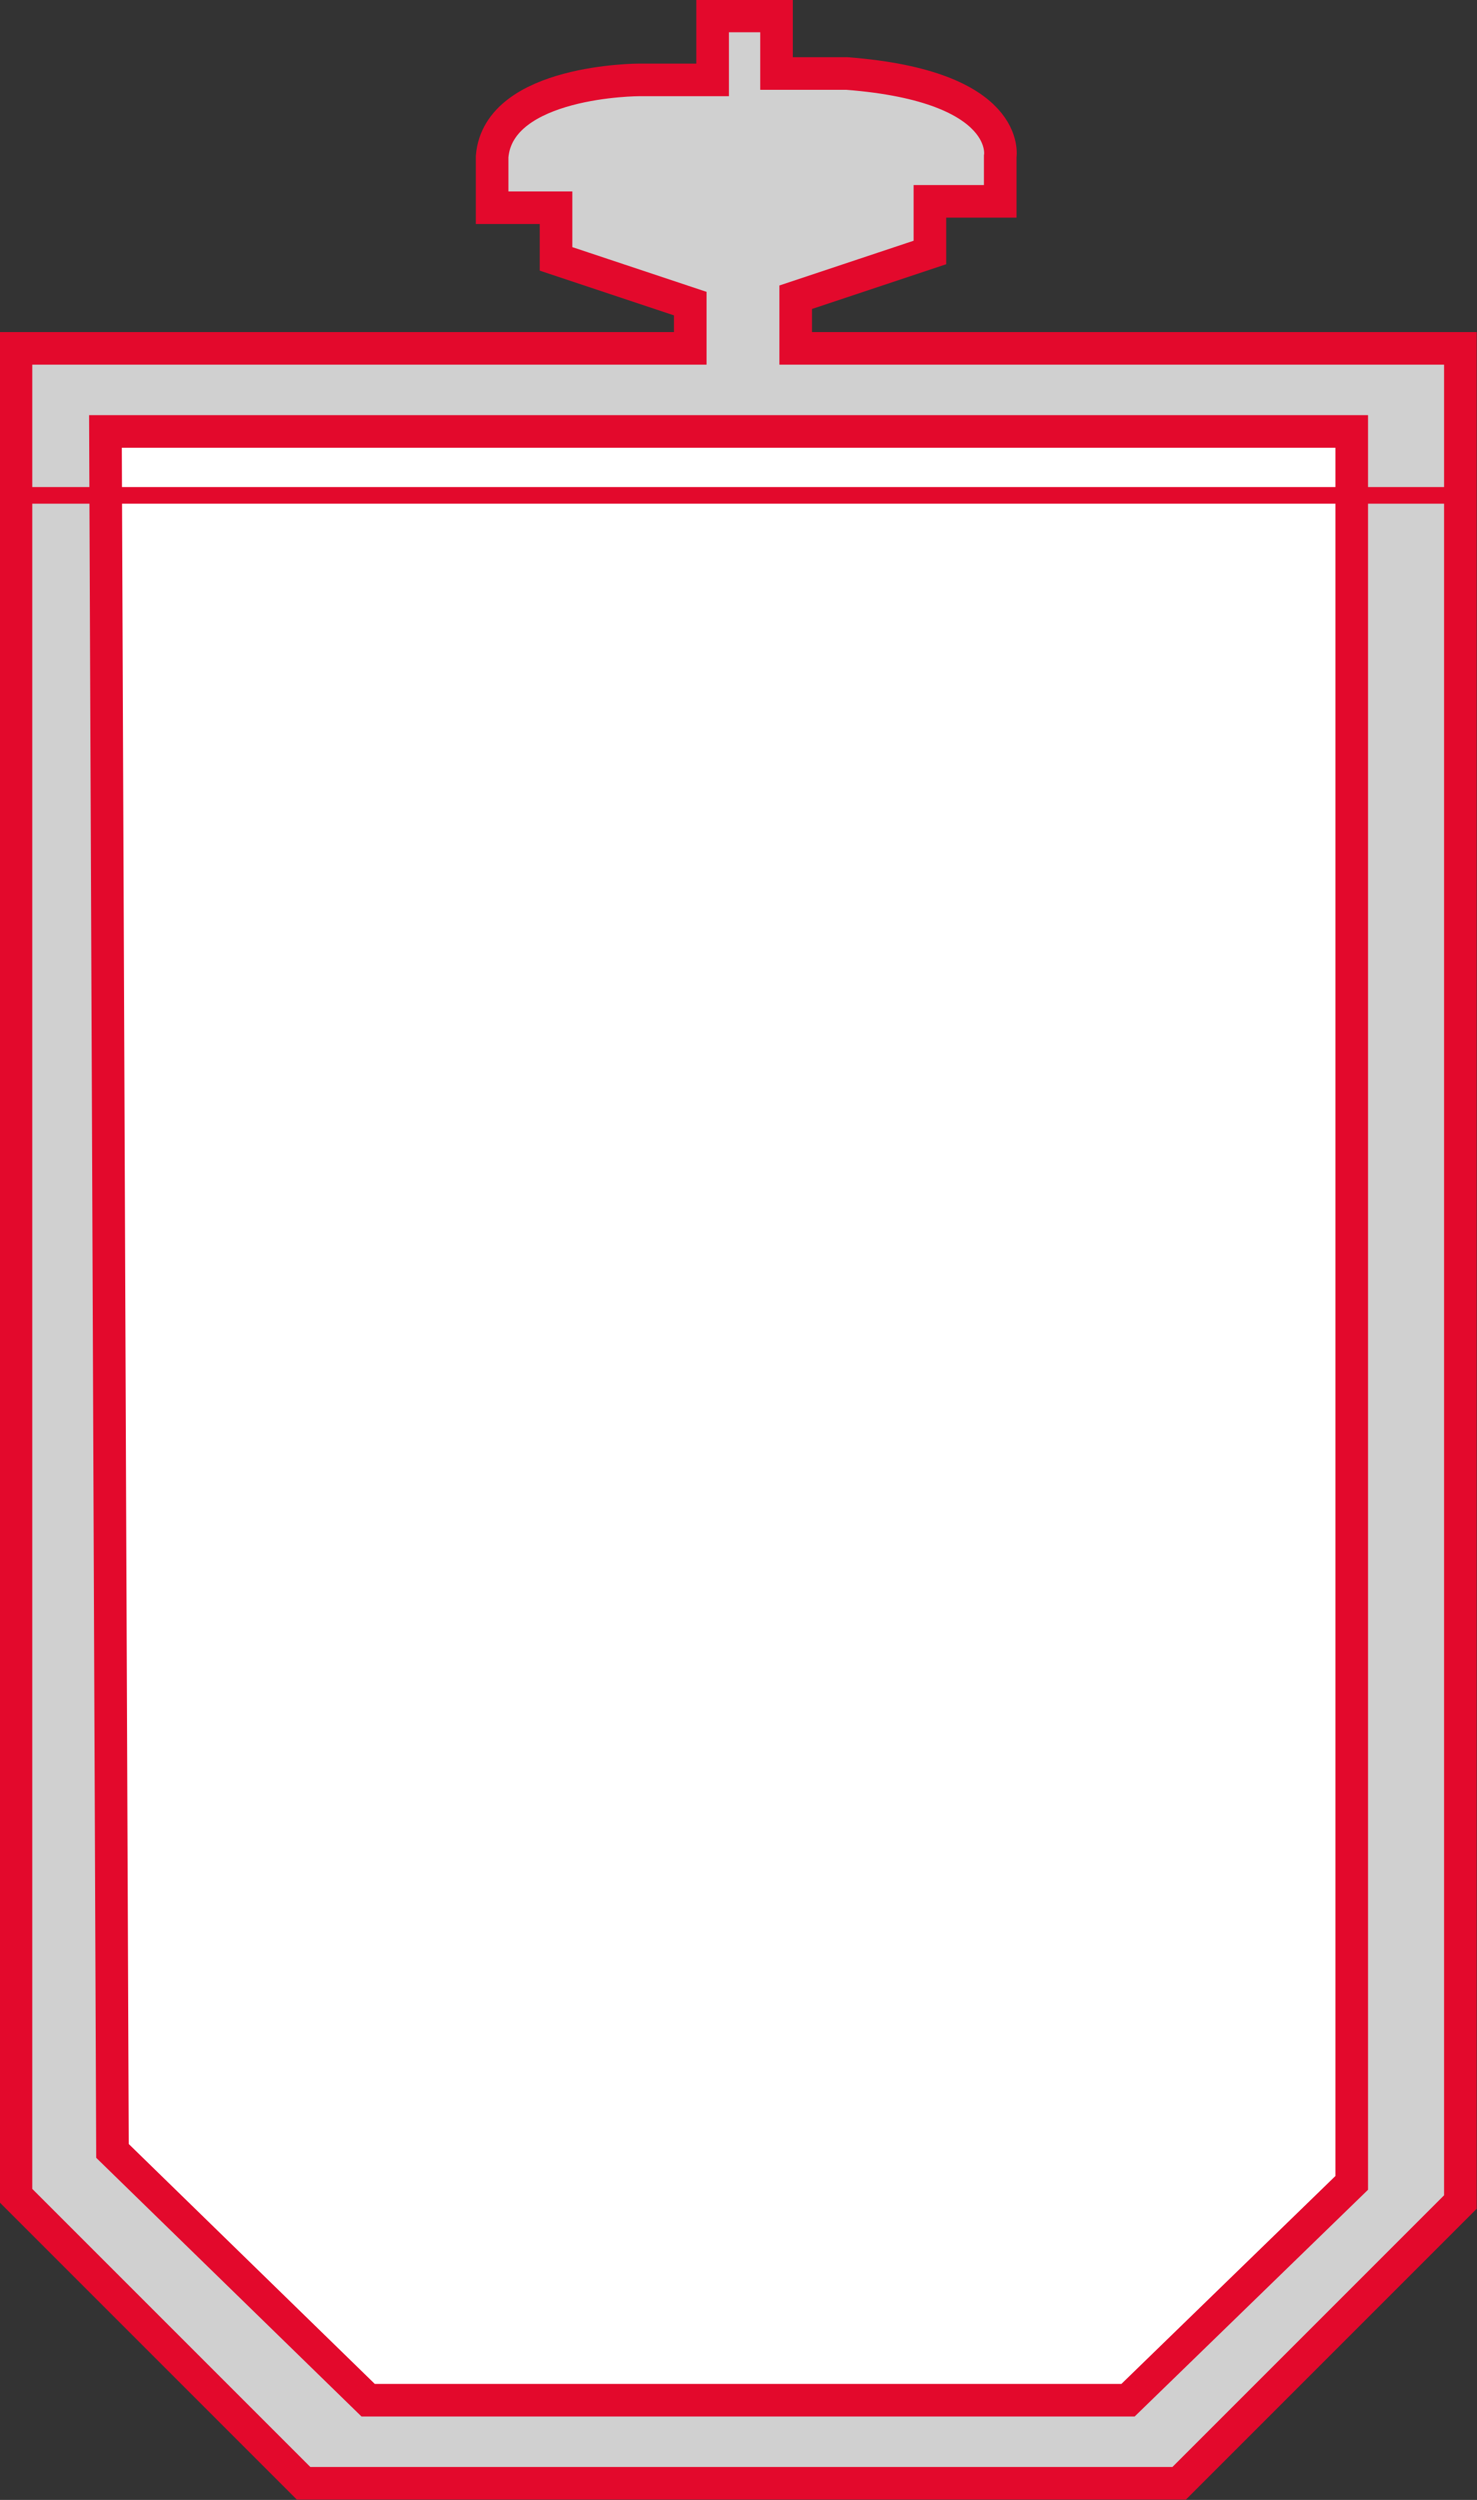
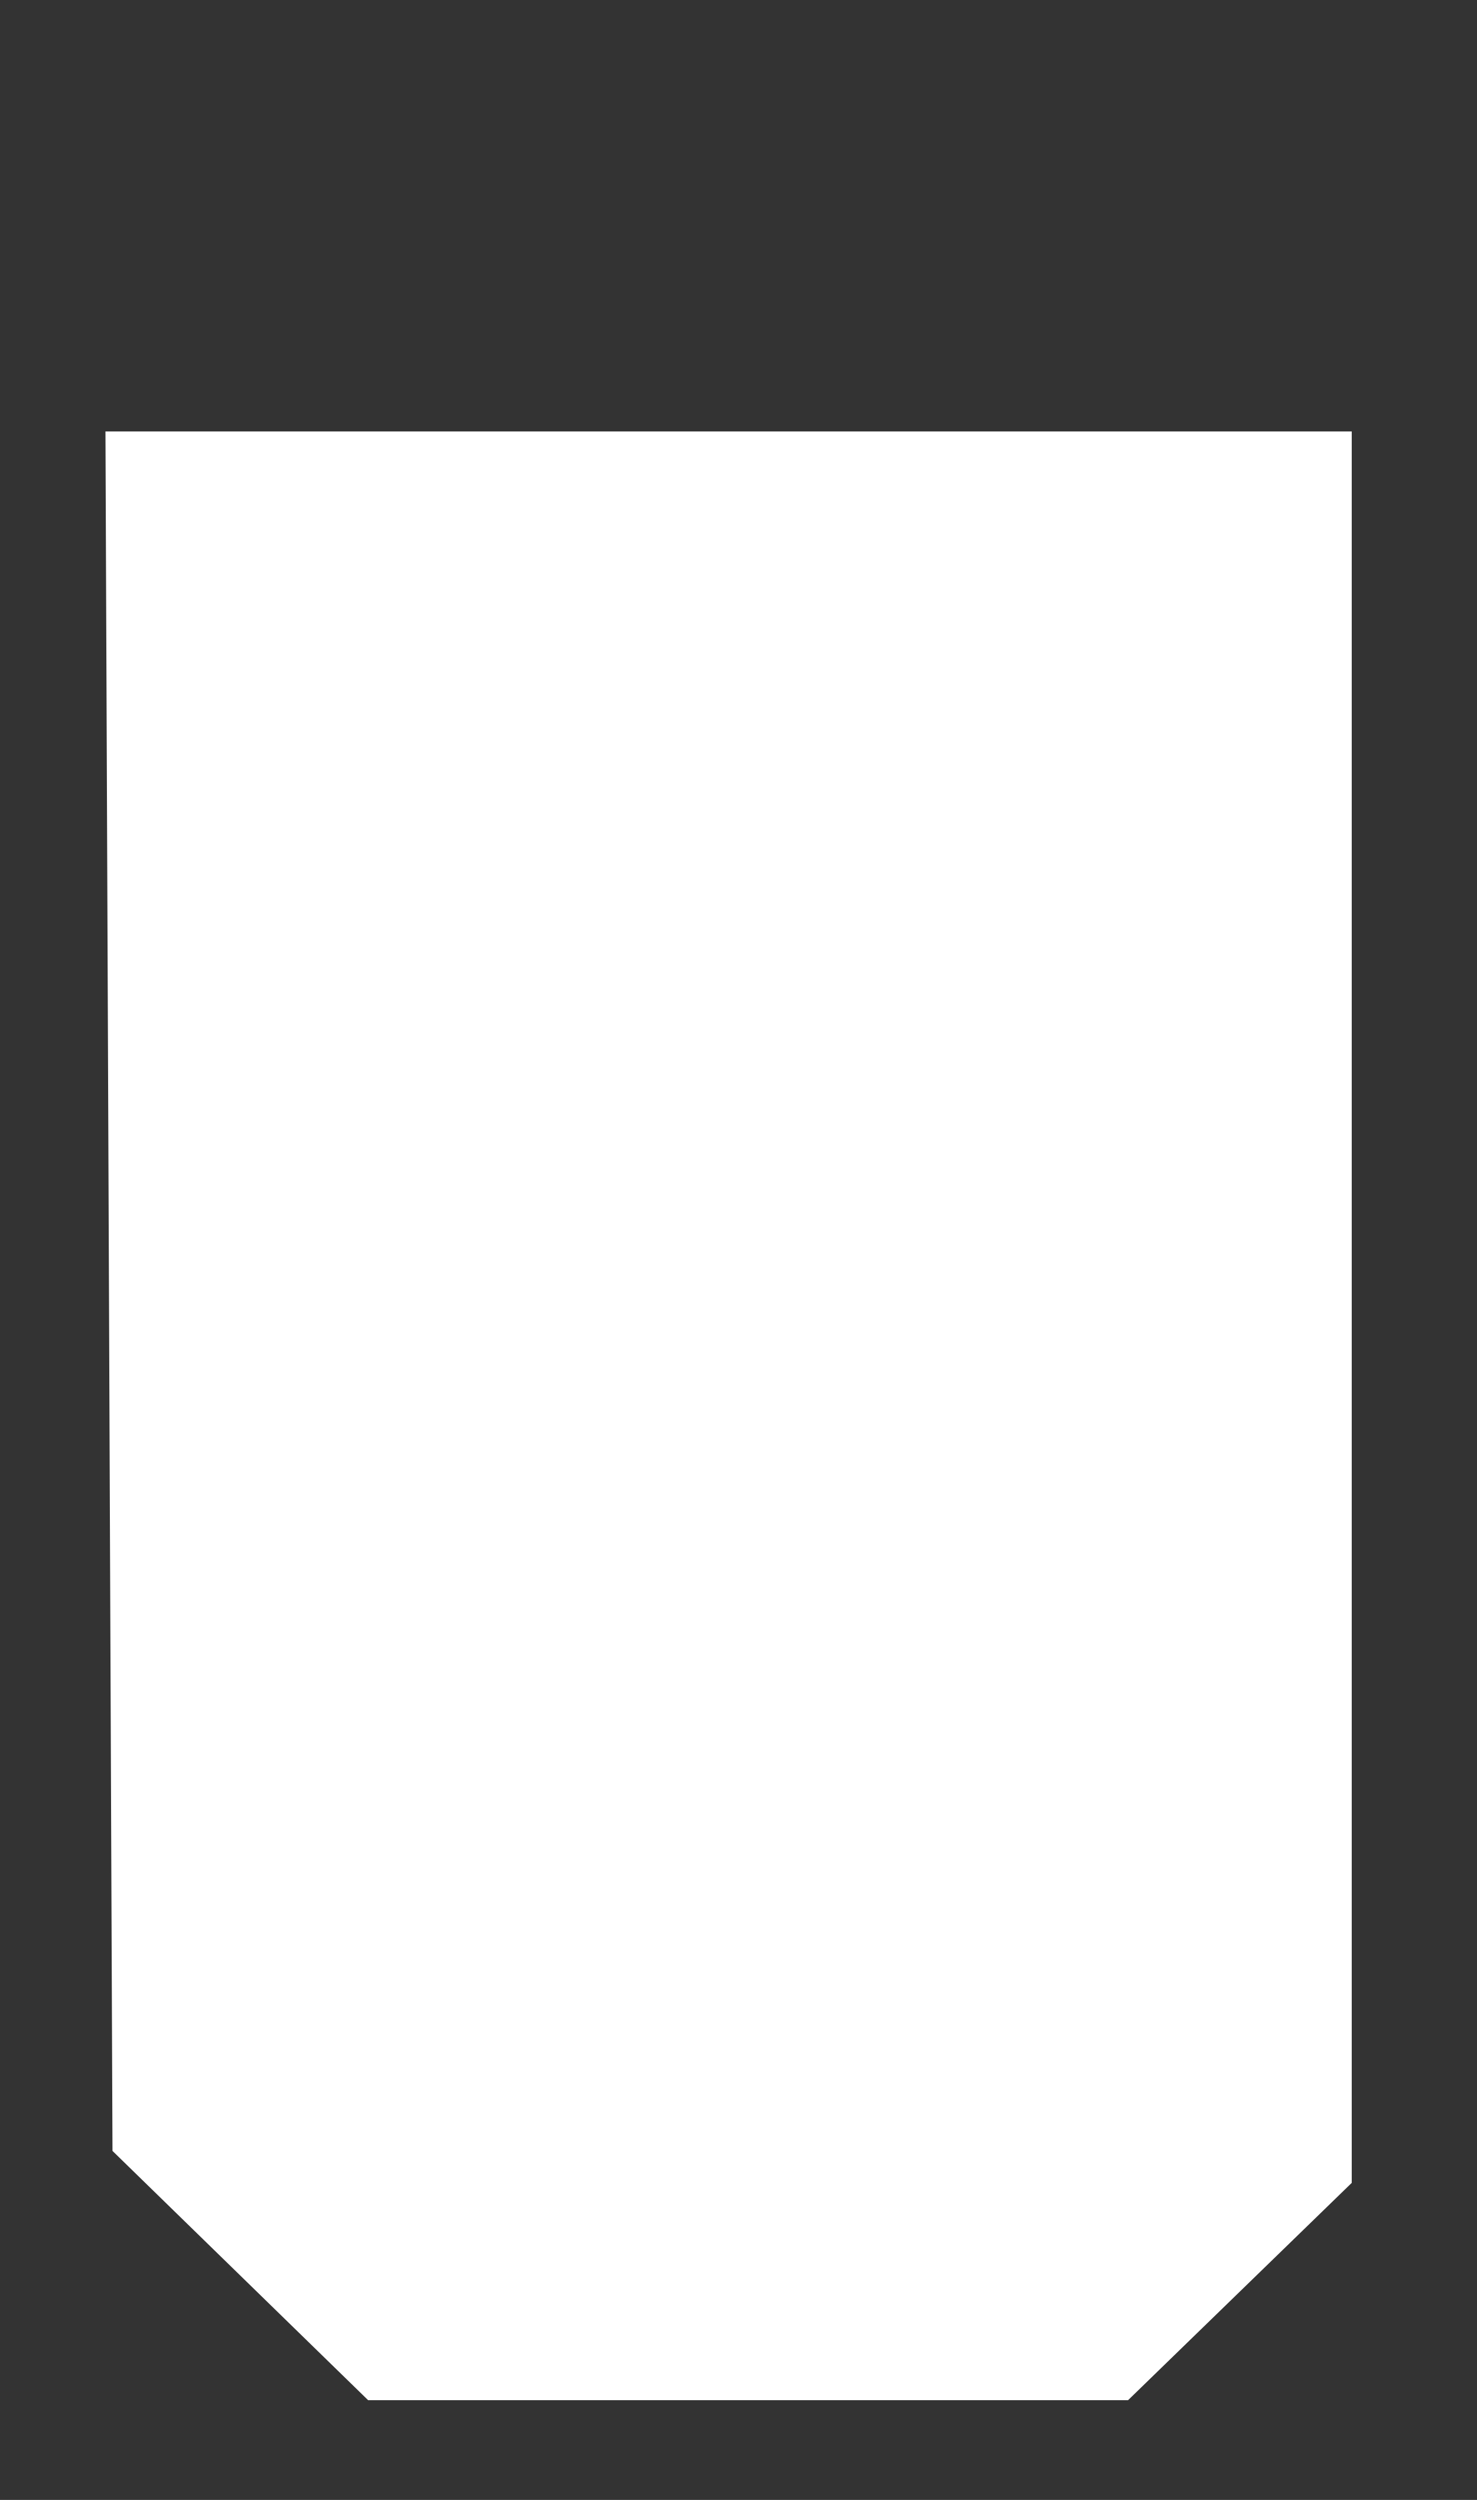
<svg xmlns="http://www.w3.org/2000/svg" viewBox="0 0 23.11 39.11">
  <rect x="0" y="0" width="23.11" height="39.11" fill="#333333" stroke="none" />
  <defs>
    <style>.cls-1{fill:#d0d0d0;}.cls-2,.cls-4{fill:none;stroke:#e3092c;stroke-miterlimit:3.86;}.cls-2{stroke-width:0.51px;}.cls-3{fill:#fff;}.cls-4{stroke-width:0.26px;}</style>
  </defs>
  <g id="Capa_2" data-name="Capa 2">
    <g id="Capa_1-2" data-name="Capa 1">
      <g id="top-valve-flat-pouch">
-         <path class="cls-1" d="M10.55,5.45H.25v28.9l4.5,4.5h13.7l4.4-4.4v-29H12.45v-.8l2.1-.7v-.8h1.1v-.7s.2-1.1-2.4-1.3h-1.1V.25h-1v1H10s-2.2,0-2.3,1.2v.8h1v.8l2.1.7v.7Z" />
-         <path class="cls-2" d="M10.55,5.45H.25v28.9l4.5,4.5h13.7l4.4-4.4v-29H12.45v-.8l2.1-.7v-.8h1.1v-.7s.2-1.1-2.4-1.3h-1.1V.25h-1v1H10s-2.2,0-2.3,1.2v.8h1v.8l2.1.7v.7Z" />
        <path class="cls-3" d="M1.65,6.75h19.5v27.4l-3.5,3.4H5.76l-4-3.9Z" />
-         <path class="cls-2" d="M1.65,6.75h19.5v27.4l-3.5,3.4H5.76l-4-3.9Z" />
-         <path class="cls-4" d="M.25,7.75h22.5m-22.4.4h0Z" />
      </g>
    </g>
  </g>
</svg>